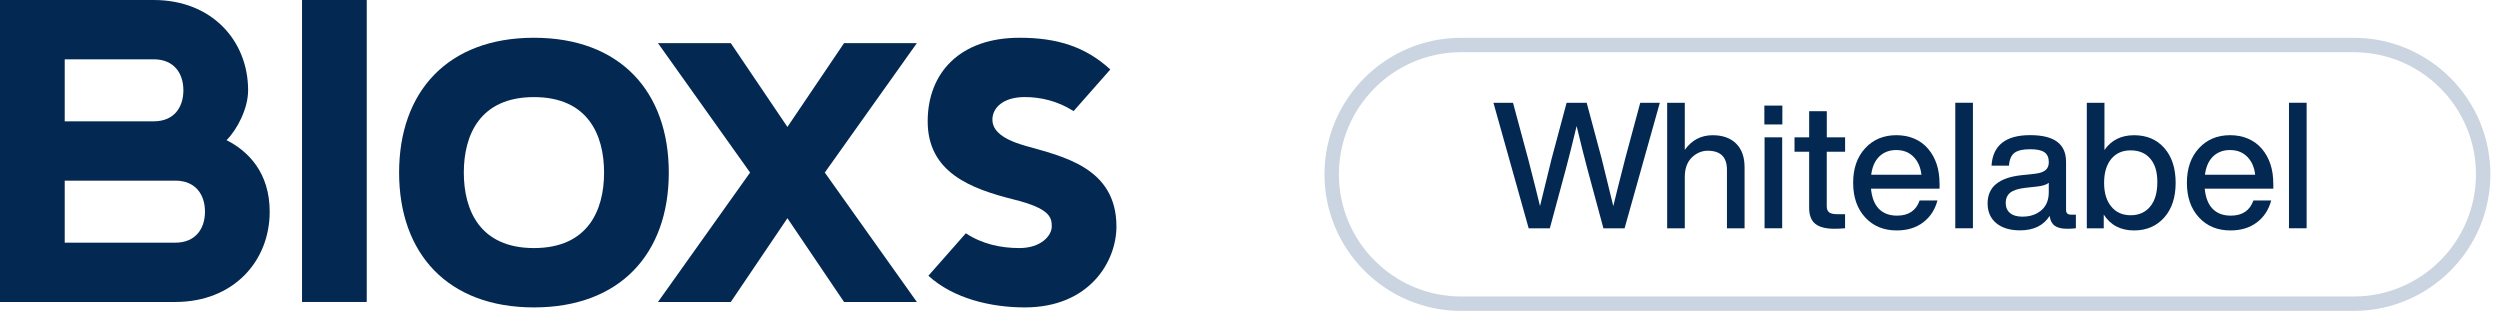
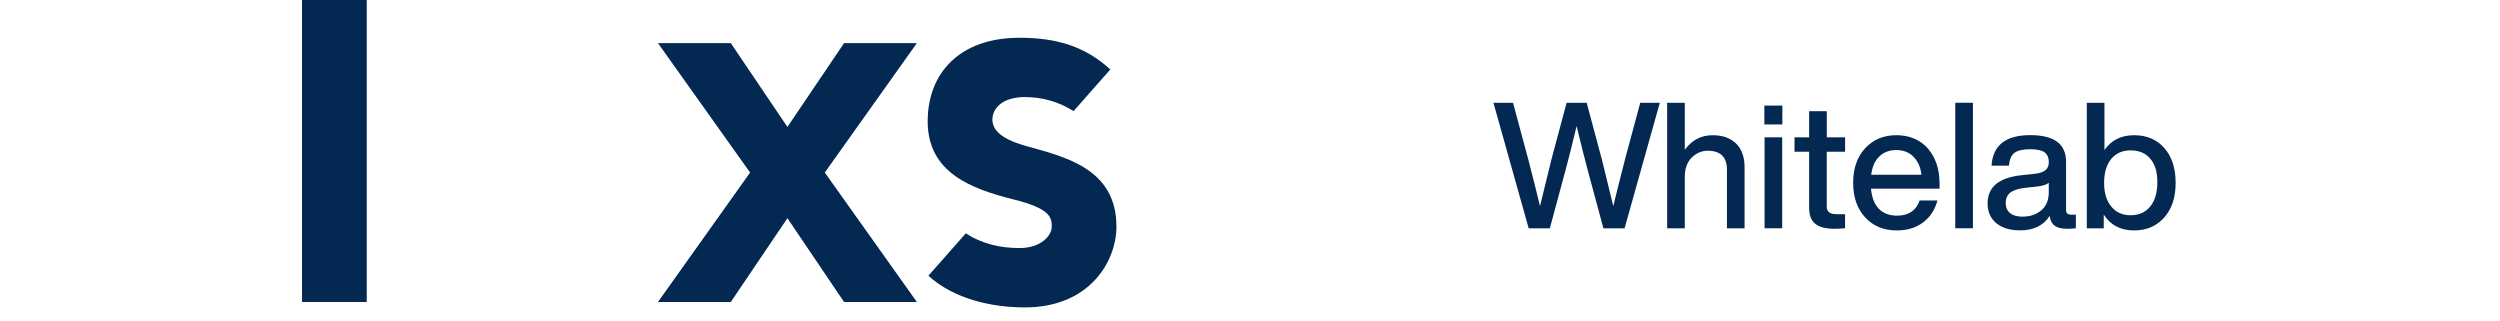
<svg xmlns="http://www.w3.org/2000/svg" fill="none" viewBox="0 0 195 25" height="25" width="195">
-   <path fill="#032952" d="M41.648 19.349C37.44 19.349 36.178 16.404 36.178 13.462C36.178 10.52 37.44 7.574 41.648 7.574C45.856 7.574 47.118 10.52 47.118 13.462C47.118 16.404 45.856 19.349 41.648 19.349ZM41.648 2.945C34.916 2.945 31.13 7.153 31.13 13.462C31.13 19.771 34.916 23.978 41.648 23.978C48.38 23.978 52.166 19.771 52.166 13.462C52.166 7.153 48.38 2.945 41.648 2.945Z" />
  <path fill="#032952" d="M79.932 11.357C77.869 10.769 77.408 9.999 77.408 9.322C77.408 8.411 78.248 7.571 79.932 7.571C81.16 7.571 82.502 7.873 83.74 8.667L86.605 5.417C84.678 3.656 82.487 2.942 79.51 2.945C74.883 2.945 72.359 5.678 72.359 9.464C72.359 13.459 75.724 14.721 79.091 15.564C81.892 16.263 82.037 16.949 82.037 17.666C82.037 18.383 81.197 19.349 79.513 19.349C78.054 19.349 76.598 19.032 75.336 18.195L72.415 21.507C74.363 23.292 77.303 23.978 79.932 23.978C84.98 23.978 87.082 20.402 87.082 17.669C87.082 13.043 82.874 12.2 79.932 11.36" />
  <path fill="#032952" d="M65.836 3.364L61.419 9.901L57.002 3.364H51.322L58.507 13.459L51.322 23.554H57.002L61.419 17.02L65.836 23.554H71.515L64.334 13.459L71.515 3.364H65.836Z" />
  <path fill="#032952" d="M28.606 0H23.558V23.554H28.606V0Z" />
-   <path fill="#032952" d="M13.673 18.928H5.048V14.09H13.673C15.252 14.09 15.988 15.176 15.988 16.509C15.988 17.841 15.252 18.928 13.673 18.928ZM5.048 4.626H11.99C13.569 4.626 14.304 5.712 14.304 7.045C14.304 8.378 13.569 9.464 11.99 9.464H5.048V4.626ZM17.669 10.935C18.509 10.095 19.353 8.458 19.353 7.045C19.353 3.161 16.511 0 11.99 0H0V23.554H13.673C18.195 23.554 21.036 20.393 21.036 16.509C21.036 13.459 19.353 11.778 17.672 10.935" />
  <path fill="#032952" d="M126.742 12.459L127.939 8.018H129.466L126.717 17.808H125.067L123.83 13.228C123.593 12.339 123.306 11.206 122.977 9.833C122.648 11.209 122.361 12.342 122.124 13.228L120.887 17.808H119.237L116.488 8.018H118.015L119.212 12.459C119.625 14.062 119.927 15.269 120.121 16.075C120.653 13.893 120.949 12.68 121.013 12.431L122.195 8.018H123.762L124.944 12.431C125.009 12.677 125.307 13.893 125.837 16.075C126.031 15.269 126.332 14.062 126.745 12.459H126.742Z" />
  <path fill="#032952" d="M133.59 10.547C134.369 10.547 134.979 10.766 135.419 11.2C135.859 11.637 136.077 12.252 136.077 13.05V17.808H134.702V13.243C134.702 12.252 134.203 11.757 133.202 11.757C132.744 11.757 132.331 11.932 131.965 12.28C131.599 12.637 131.414 13.145 131.414 13.807V17.808H130.038V8.018H131.414V11.689C131.956 10.929 132.679 10.547 133.587 10.547H133.59Z" />
  <path fill="#032952" d="M139.024 9.707H137.62V8.236H139.024V9.707ZM139.011 17.805H137.636V10.711H139.011V17.805Z" />
  <path fill="#032952" d="M143.918 10.71V11.837H142.487V16.099C142.487 16.312 142.548 16.462 142.671 16.561C142.794 16.656 143.004 16.706 143.296 16.706H143.915V17.804C143.613 17.832 143.333 17.844 143.078 17.844C142.41 17.844 141.914 17.715 141.594 17.46C141.274 17.204 141.114 16.792 141.114 16.222V11.837H139.972V10.71H141.114V8.676H142.49V10.71H143.921H143.918Z" />
  <path fill="#032952" d="M151.287 14.315V14.715H145.937C146.002 15.41 146.208 15.937 146.556 16.291C146.904 16.645 147.378 16.82 147.972 16.82C148.871 16.82 149.456 16.426 149.733 15.638H151.121C150.927 16.361 150.555 16.934 150 17.349C149.446 17.768 148.76 17.974 147.944 17.974C146.925 17.974 146.107 17.636 145.482 16.955C144.857 16.275 144.546 15.38 144.546 14.259C144.546 13.139 144.857 12.243 145.482 11.563C146.107 10.886 146.916 10.544 147.917 10.544C148.917 10.544 149.788 10.898 150.391 11.603C150.989 12.308 151.284 13.213 151.284 14.312L151.287 14.315ZM147.92 11.702C147.378 11.702 146.938 11.868 146.593 12.197C146.248 12.527 146.036 13.004 145.953 13.628H149.871C149.807 13.05 149.603 12.585 149.259 12.234C148.914 11.88 148.468 11.705 147.917 11.705L147.92 11.702Z" />
  <path fill="#032952" d="M153.888 17.805H152.512V8.015H153.888V17.805Z" />
  <path fill="#032952" d="M161.534 16.746H161.919V17.804C161.716 17.832 161.494 17.844 161.245 17.844C160.805 17.844 160.479 17.764 160.263 17.604C160.048 17.444 159.918 17.189 159.872 16.841C159.395 17.592 158.625 17.968 157.563 17.968C156.785 17.968 156.169 17.783 155.713 17.41C155.261 17.038 155.033 16.524 155.033 15.862C155.033 14.579 155.923 13.847 157.702 13.662L158.749 13.551C159.115 13.505 159.383 13.412 159.552 13.268C159.721 13.126 159.807 12.923 159.807 12.655C159.807 12.298 159.697 12.04 159.472 11.88C159.247 11.72 158.875 11.64 158.351 11.64C157.782 11.64 157.376 11.735 157.126 11.923C156.88 12.111 156.735 12.443 156.699 12.92H155.338C155.44 11.335 156.443 10.541 158.348 10.541C160.254 10.541 161.153 11.237 161.153 12.631V16.386C161.153 16.623 161.282 16.743 161.537 16.743L161.534 16.746ZM157.767 16.896C158.355 16.896 158.841 16.73 159.226 16.401C159.61 16.072 159.804 15.604 159.804 14.998V14.256C159.629 14.403 159.337 14.499 158.924 14.545L157.933 14.656C157.4 14.72 157.022 14.847 156.791 15.034C156.563 15.222 156.446 15.487 156.446 15.825C156.446 16.164 156.557 16.429 156.782 16.616C157.006 16.804 157.333 16.9 157.764 16.9L157.767 16.896Z" />
  <path fill="#032952" d="M166.456 10.547C167.447 10.547 168.235 10.883 168.82 11.551C169.408 12.219 169.7 13.123 169.7 14.259C169.7 15.395 169.408 16.284 168.82 16.955C168.223 17.632 167.435 17.974 166.456 17.974C165.41 17.974 164.621 17.562 164.092 16.737V17.808H162.771V8.018H164.147V11.702C164.68 10.932 165.45 10.547 166.459 10.547H166.456ZM164.683 16.115C165.049 16.564 165.554 16.789 166.194 16.789C166.835 16.789 167.346 16.561 167.721 16.103C168.088 15.653 168.272 15.023 168.272 14.204C168.272 13.385 168.088 12.806 167.721 12.376C167.355 11.945 166.847 11.729 166.194 11.729C165.542 11.729 165.059 11.948 164.683 12.388C164.308 12.847 164.12 13.468 164.12 14.259C164.12 15.05 164.308 15.666 164.683 16.115Z" />
-   <path fill="#032952" d="M177.319 14.315V14.715H171.969C172.034 15.41 172.24 15.937 172.588 16.291C172.936 16.645 173.41 16.82 174.004 16.82C174.903 16.82 175.488 16.426 175.765 15.638H177.153C176.959 16.361 176.587 16.934 176.033 17.349C175.479 17.768 174.792 17.974 173.976 17.974C172.958 17.974 172.139 17.636 171.514 16.955C170.889 16.275 170.578 15.38 170.578 14.259C170.578 13.139 170.889 12.243 171.514 11.563C172.139 10.886 172.948 10.544 173.949 10.544C174.949 10.544 175.82 10.898 176.424 11.603C177.021 12.308 177.316 13.213 177.316 14.312L177.319 14.315ZM173.952 11.702C173.41 11.702 172.97 11.868 172.625 12.197C172.28 12.527 172.068 13.004 171.985 13.628H175.903C175.839 13.05 175.636 12.585 175.291 12.234C174.946 11.88 174.5 11.705 173.949 11.705L173.952 11.702Z" />
-   <path fill="#032952" d="M179.917 17.805H178.541V8.015H179.917V17.805Z" />
-   <path stroke-width="0.5" stroke="#CBD5E1" fill="#CBD5E1" d="M183.596 24H113.964C108.226 24 103.56 19.334 103.56 13.597C103.56 7.86 108.226 3.198 113.964 3.198H183.596C189.333 3.198 194 7.864 194 13.597C194 19.331 189.333 24 183.596 24ZM113.964 3.823C108.571 3.823 104.184 8.208 104.184 13.597C104.184 18.986 108.571 23.375 113.964 23.375H183.596C188.989 23.375 193.375 18.989 193.375 13.597C193.375 8.205 188.989 3.823 183.596 3.823H113.964Z" />
+   <path fill="#032952" d="M179.917 17.805H178.541V8.015V17.805Z" />
</svg>